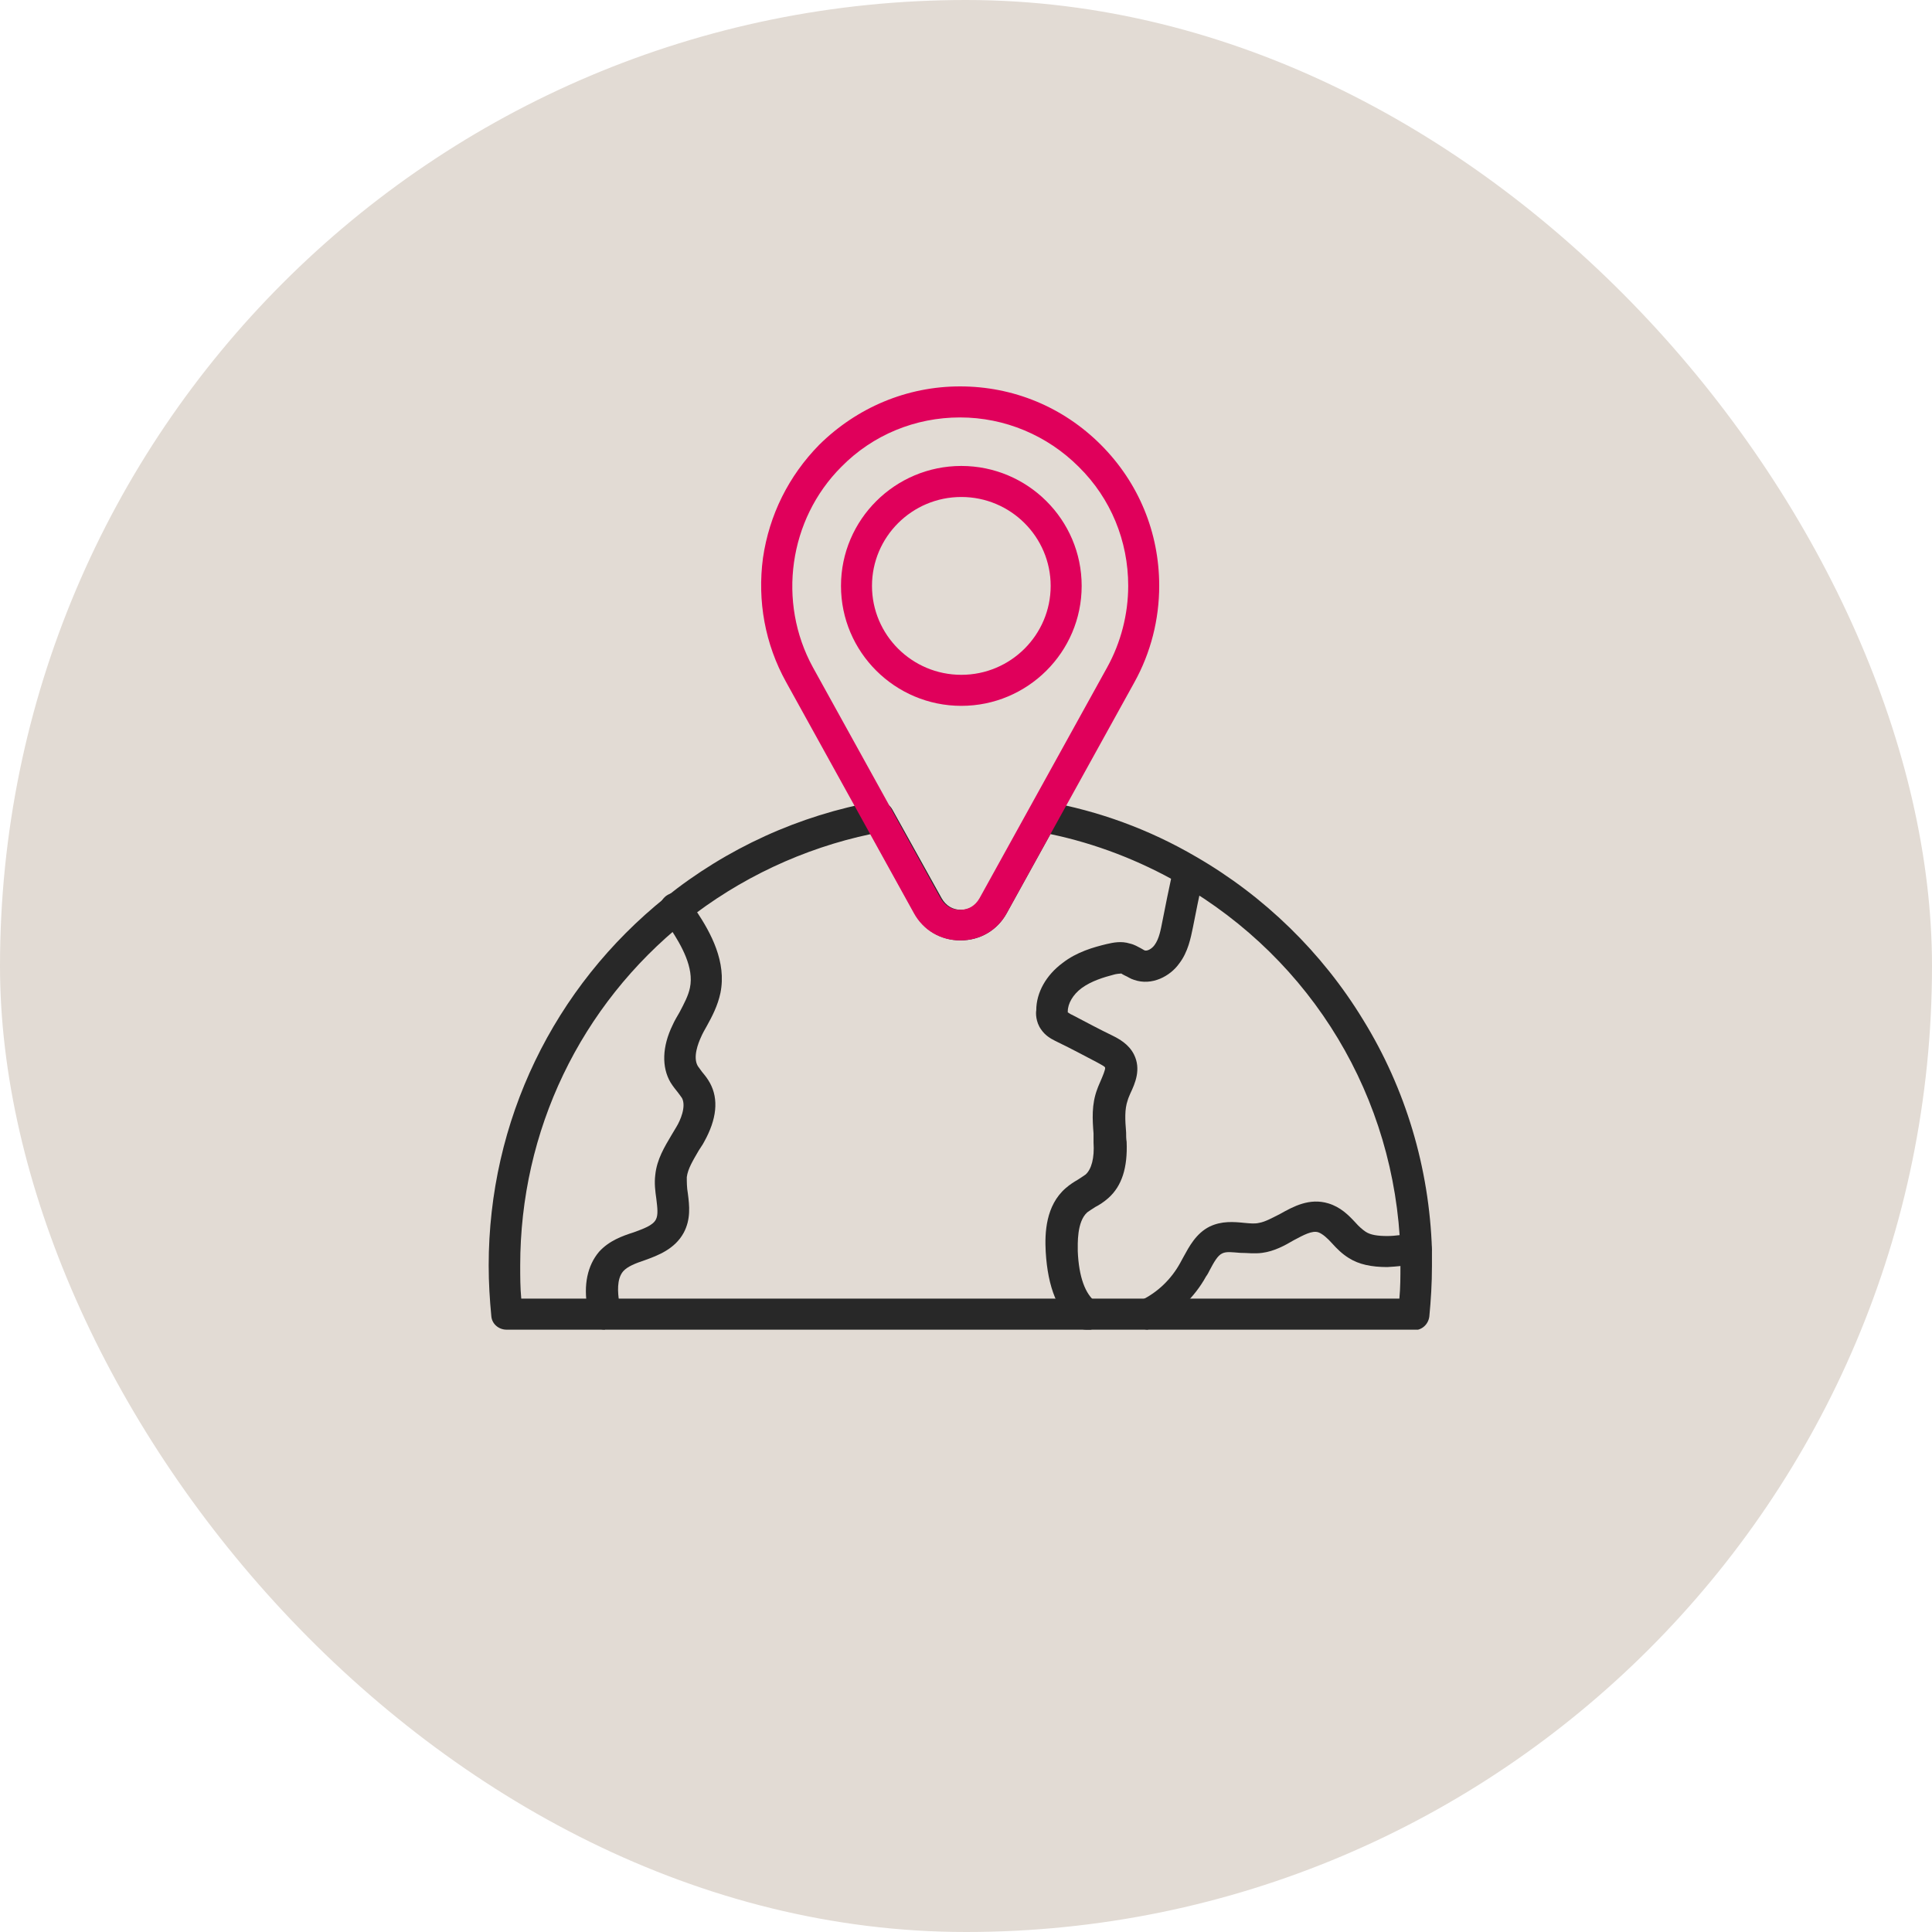
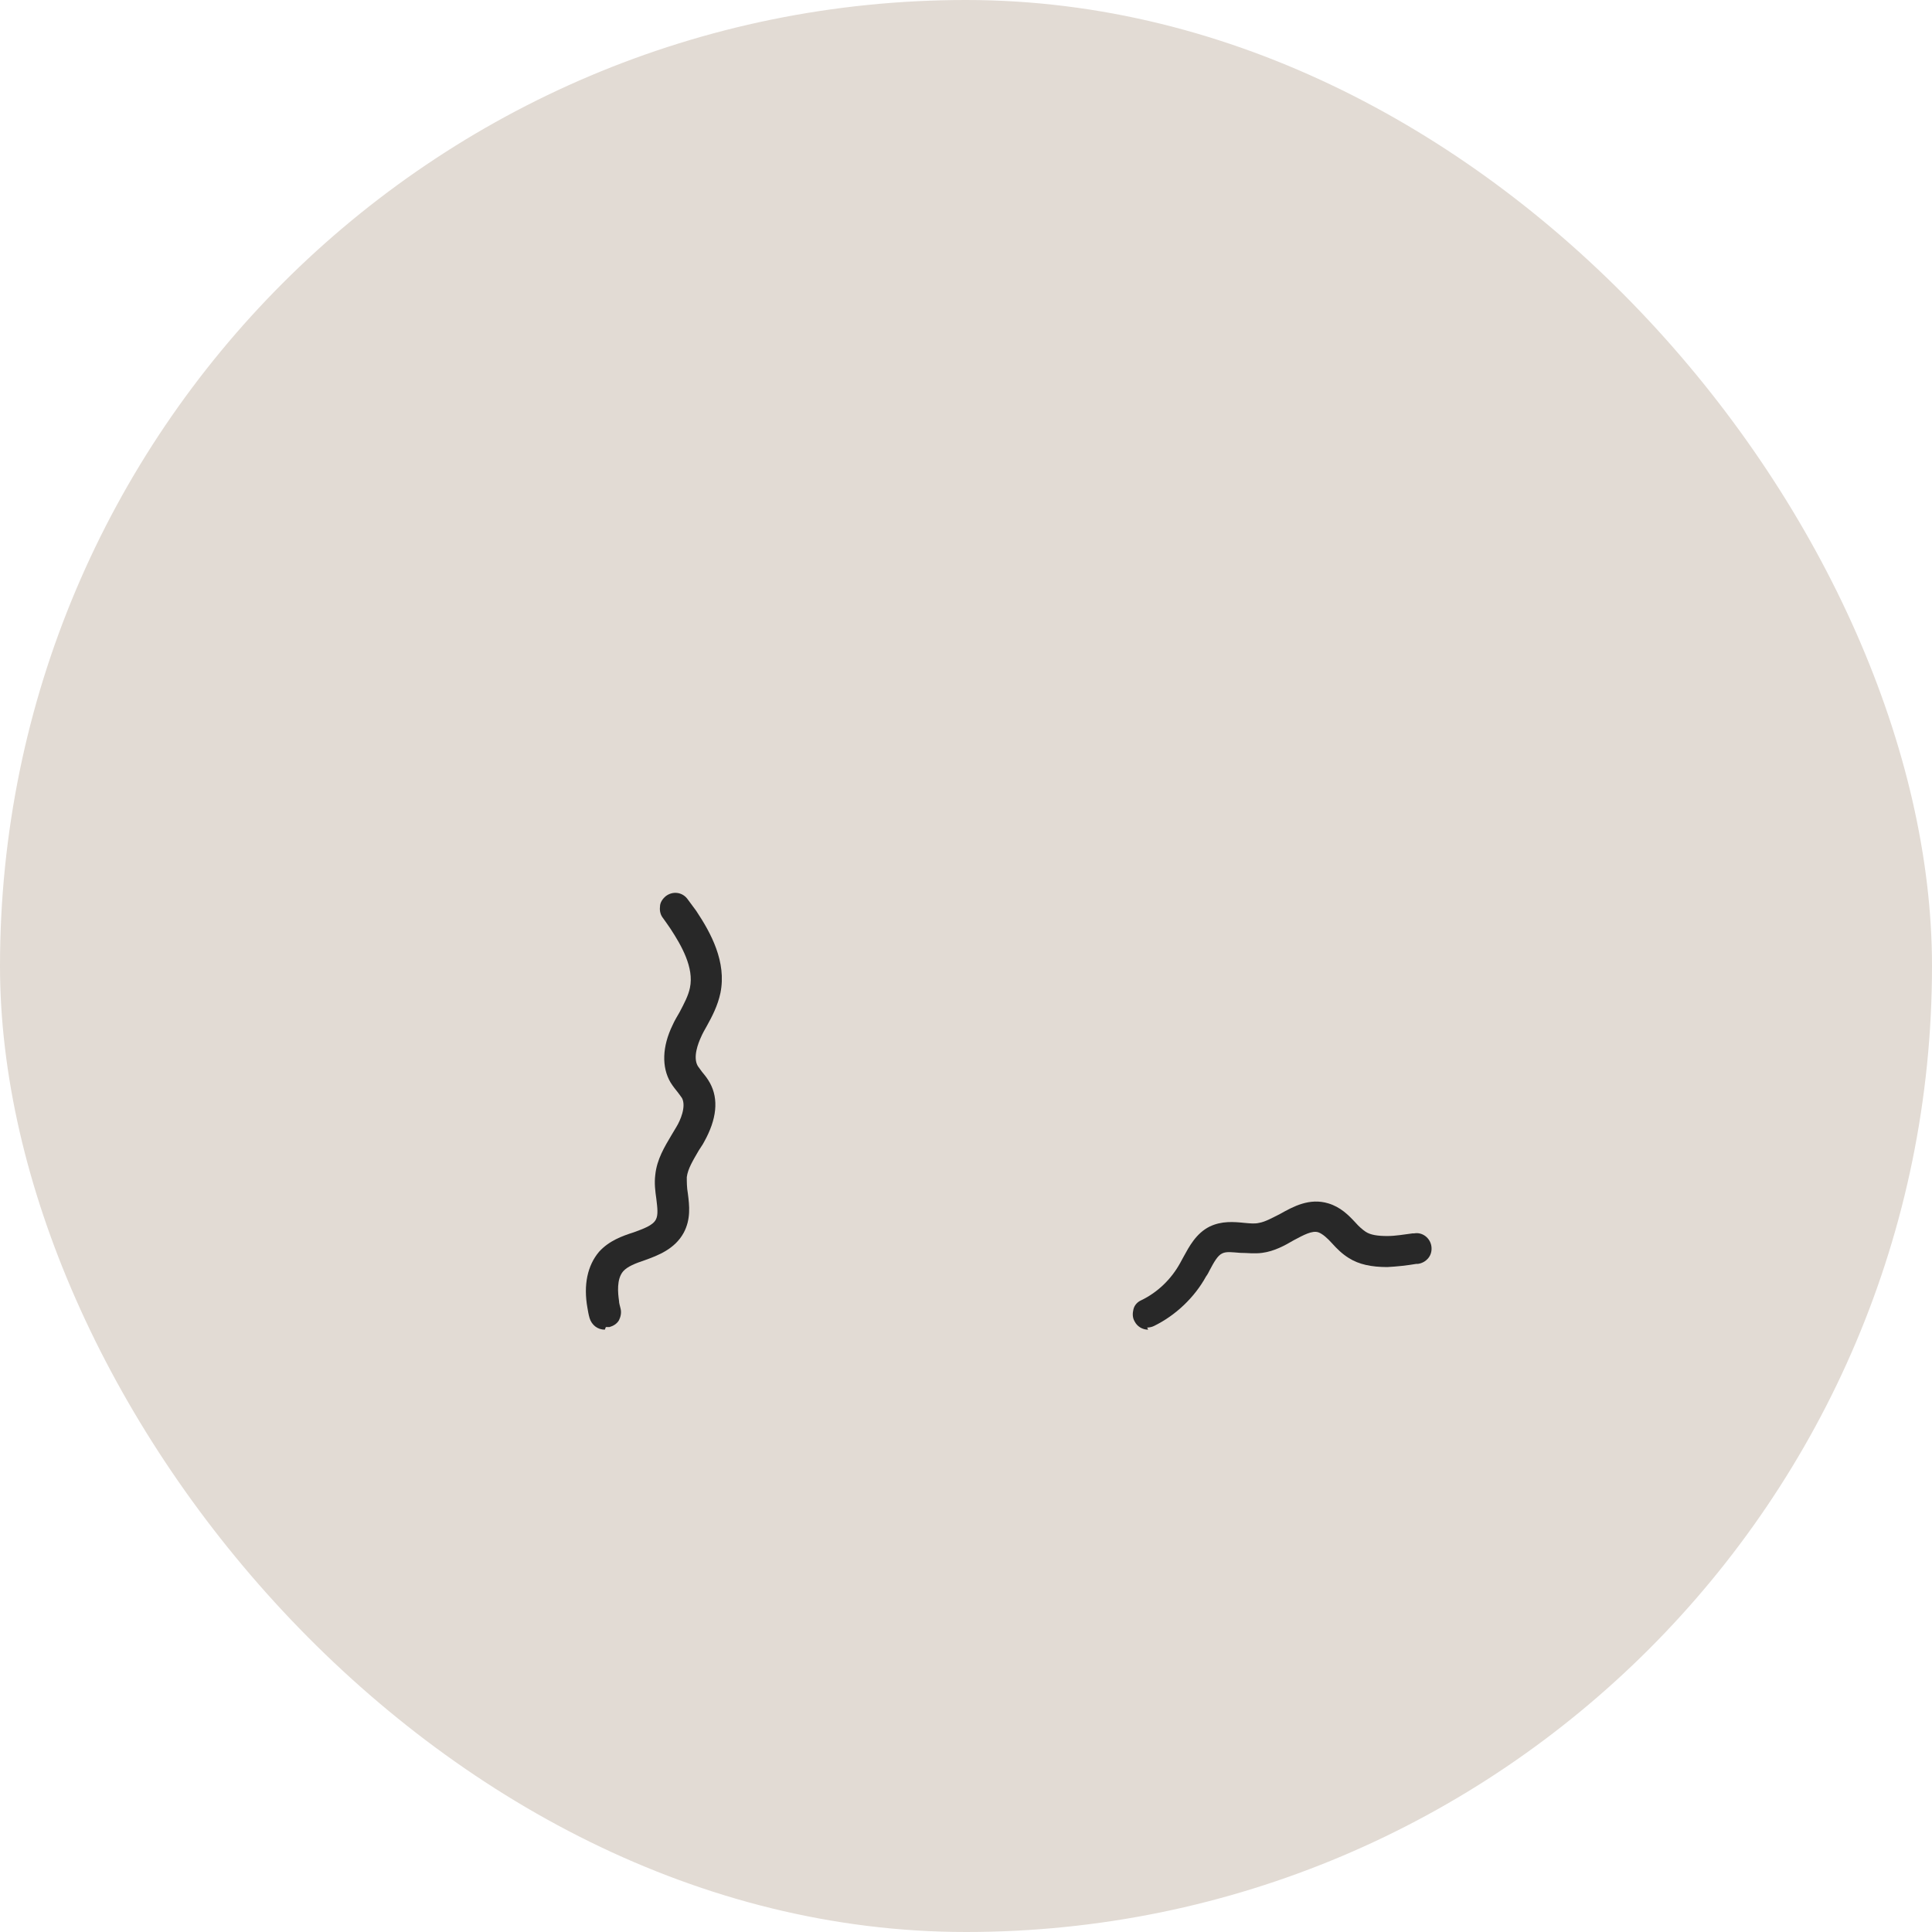
<svg xmlns="http://www.w3.org/2000/svg" width="170" height="170" viewBox="0 0 170 170" fill="none">
  <rect width="170" height="170" rx="85" fill="#E2DBD4" />
  <g clip-path="url(#clip0_930_7939)">
-     <path d="M84.589 62.109C78.763 62.109 74 57.387 74 51.554C74 45.722 78.763 41 84.589 41C90.415 41 95.178 45.722 95.178 51.554C95.178 57.387 90.415 62.109 84.589 62.109ZM84.589 43.731C80.242 43.731 76.728 47.249 76.728 51.554C76.728 55.859 80.242 59.378 84.589 59.378C88.935 59.378 92.45 55.859 92.45 51.554C92.45 47.249 88.935 43.731 84.589 43.731Z" fill="#E0005B" />
-     <path d="M124.382 117H44.572C43.879 117 43.277 116.491 43.231 115.796C43.093 114.361 43 112.88 43 111.352C43 98.668 48.688 86.864 58.583 78.948C63.947 74.643 70.328 71.727 77.079 70.523C77.633 70.431 78.234 70.709 78.512 71.218L82.859 79.041C83.228 79.689 83.829 80.059 84.569 80.059C85.309 80.059 85.91 79.689 86.28 79.041L90.581 71.218C90.858 70.709 91.459 70.431 92.014 70.523C96.684 71.357 101.123 72.977 105.238 75.384C111.25 78.856 116.336 83.809 119.943 89.734C123.688 95.799 125.769 102.788 126 109.964C126 110.38 126 110.797 126 111.399C126 112.926 125.908 114.407 125.769 115.843C125.676 116.537 125.121 117.046 124.428 117.046L124.382 117ZM45.821 114.269H123.133C123.226 113.297 123.226 112.324 123.226 111.352C123.226 110.797 123.226 110.426 123.226 110.056C122.763 96.585 115.504 84.503 103.805 77.745C100.245 75.708 96.407 74.227 92.43 73.394L88.592 80.337C87.76 81.865 86.234 82.744 84.523 82.744C82.812 82.744 81.286 81.865 80.454 80.337L76.616 73.394C70.698 74.643 65.056 77.282 60.294 81.078C51.046 88.484 45.774 99.502 45.774 111.352C45.774 112.324 45.774 113.297 45.867 114.269H45.821Z" fill="#282828" />
-     <path d="M84.476 82.745C82.765 82.745 81.24 81.865 80.407 80.337L69.171 60.016C67.321 56.683 66.628 52.887 67.136 49.091C67.691 45.295 69.402 41.87 72.084 39.138C75.413 35.852 79.806 34 84.476 34C89.147 34 93.539 35.805 96.868 39.138C100.198 42.471 102.001 46.869 102.001 51.544C102.001 54.507 101.261 57.423 99.828 60.016L88.592 80.337C87.759 81.865 86.233 82.745 84.522 82.745H84.476ZM84.476 36.731C80.546 36.731 76.8 38.259 74.026 41.083C69.402 45.712 68.385 52.979 71.529 58.719L82.765 79.041C83.135 79.689 83.736 80.06 84.476 80.06C85.216 80.06 85.817 79.689 86.187 79.041L97.423 58.719C98.626 56.544 99.273 54.044 99.273 51.544C99.273 47.61 97.747 43.86 94.926 41.083C92.152 38.305 88.407 36.731 84.476 36.731Z" fill="#E0005B" />
-     <path d="M95.574 117C95.297 117 95.019 116.908 94.742 116.723C93.078 115.473 92.199 113.297 92.014 110.149C91.921 108.483 92.014 106.076 93.771 104.548C94.141 104.224 94.511 103.993 94.835 103.807C95.112 103.622 95.343 103.483 95.528 103.345C96.037 102.882 96.314 101.91 96.222 100.521C96.222 100.243 96.222 100.012 96.222 99.734C96.129 98.53 96.037 97.188 96.545 95.845C96.638 95.568 96.777 95.29 96.869 95.058C97.008 94.734 97.285 94.086 97.239 93.948C97.239 93.855 96.962 93.716 96.545 93.485C95.389 92.883 94.28 92.281 93.124 91.725L92.846 91.587C92.476 91.401 91.968 91.124 91.598 90.568C91.135 89.92 91.135 89.133 91.182 88.902C91.182 87.328 92.06 85.8 93.494 84.736C94.742 83.763 96.222 83.347 97.378 83.069C97.979 82.93 98.672 82.791 99.412 83.023C99.829 83.115 100.106 83.3 100.383 83.439C100.476 83.486 100.615 83.578 100.707 83.624C100.938 83.717 101.354 83.486 101.586 83.162C102.002 82.606 102.14 81.773 102.279 81.079L102.695 78.995C102.88 78.116 103.065 77.236 103.25 76.357C103.389 75.616 104.129 75.153 104.869 75.292C105.238 75.385 105.516 75.57 105.747 75.894C105.932 76.218 106.025 76.542 105.932 76.912C105.747 77.792 105.562 78.671 105.377 79.551L104.961 81.634C104.776 82.514 104.545 83.763 103.759 84.782C102.973 85.893 101.354 86.772 99.782 86.217C99.459 86.124 99.227 85.939 98.996 85.847C98.904 85.8 98.719 85.708 98.672 85.661C98.534 85.661 98.164 85.708 98.025 85.754C97.147 85.985 96.037 86.309 95.158 86.957C94.418 87.513 93.956 88.3 93.956 88.994C93.956 88.994 93.956 89.041 93.956 89.087C94.002 89.087 94.095 89.18 94.187 89.226L94.465 89.365C95.621 89.966 96.73 90.568 97.886 91.124C98.441 91.401 99.32 91.864 99.782 92.79C100.43 94.086 99.875 95.336 99.459 96.216C99.366 96.447 99.274 96.632 99.227 96.817C98.95 97.605 98.996 98.53 99.089 99.641C99.089 99.919 99.089 100.197 99.135 100.475C99.227 102.743 98.719 104.363 97.516 105.428C97.147 105.752 96.73 106.029 96.361 106.215C96.083 106.4 95.852 106.539 95.667 106.678C94.742 107.511 94.835 109.455 94.835 110.103C94.927 112.325 95.482 113.899 96.453 114.593C96.73 114.825 96.915 115.149 97.008 115.473C97.054 115.843 97.008 116.213 96.73 116.491C96.453 116.815 96.083 117.047 95.621 117.047L95.574 117Z" fill="#282828" />
    <path d="M101.031 117C100.523 117 100.06 116.722 99.829 116.259C99.644 115.935 99.644 115.565 99.737 115.194C99.829 114.824 100.106 114.546 100.43 114.407C101.864 113.713 103.066 112.556 103.852 111.121C103.944 110.936 104.037 110.797 104.129 110.611C104.638 109.686 105.239 108.528 106.441 107.927C107.505 107.417 108.568 107.51 109.493 107.603C110.002 107.649 110.418 107.695 110.788 107.603C111.343 107.51 111.99 107.14 112.637 106.816C113.793 106.168 115.227 105.381 116.891 105.89C117.955 106.214 118.649 106.908 119.25 107.556C119.573 107.927 119.897 108.204 120.174 108.389C120.591 108.667 121.238 108.76 122.07 108.76C122.81 108.76 123.55 108.621 124.29 108.528H124.428C125.168 108.389 125.862 108.945 125.954 109.686C126.001 110.056 125.908 110.426 125.677 110.704C125.446 110.982 125.122 111.167 124.752 111.213H124.613C123.781 111.352 122.949 111.445 122.07 111.491C120.683 111.491 119.573 111.26 118.695 110.704C118.094 110.334 117.631 109.871 117.215 109.408C116.799 108.945 116.383 108.575 116.013 108.436C115.458 108.251 114.718 108.667 113.84 109.13C113.054 109.593 112.129 110.102 111.065 110.241C110.372 110.334 109.724 110.241 109.123 110.241C108.476 110.195 107.921 110.102 107.551 110.287C107.135 110.473 106.811 111.074 106.441 111.769C106.349 111.954 106.256 112.139 106.118 112.324C105.1 114.176 103.436 115.75 101.54 116.676C101.355 116.768 101.124 116.814 100.939 116.814L101.031 117Z" fill="#282828" />
    <path d="M53.219 116.999C52.572 116.999 52.063 116.583 51.878 115.981C51.785 115.657 51.739 115.379 51.693 115.101C51.323 113.064 51.693 111.352 52.71 110.148C53.589 109.176 54.745 108.759 55.762 108.435C56.641 108.111 57.427 107.834 57.704 107.324C57.935 106.908 57.843 106.26 57.75 105.473C57.658 104.825 57.565 104.13 57.658 103.39C57.797 102.001 58.49 100.89 59.091 99.871C59.23 99.64 59.369 99.409 59.507 99.177C59.877 98.575 60.386 97.372 60.016 96.631C59.924 96.492 59.785 96.307 59.646 96.122C59.461 95.89 59.23 95.613 58.999 95.242C58.213 93.9 58.259 92.094 59.184 90.197C59.369 89.78 59.6 89.41 59.785 89.086C60.201 88.299 60.571 87.604 60.71 86.91C61.08 85.151 59.97 83.207 58.999 81.725C58.814 81.448 58.583 81.124 58.351 80.799C58.12 80.522 58.028 80.151 58.074 79.781C58.074 79.411 58.305 79.087 58.583 78.855C59.184 78.392 60.016 78.485 60.478 79.087C60.756 79.457 61.033 79.827 61.264 80.151C62.559 82.096 63.946 84.642 63.392 87.373C63.16 88.484 62.652 89.456 62.189 90.289C62.004 90.613 61.819 90.937 61.681 91.261C61.45 91.77 60.941 93.02 61.403 93.807C61.496 93.946 61.634 94.131 61.773 94.317C62.004 94.594 62.236 94.872 62.467 95.289C63.253 96.724 63.068 98.483 61.958 100.473C61.819 100.751 61.634 100.982 61.496 101.214C60.987 102.093 60.525 102.834 60.432 103.575C60.432 103.991 60.432 104.501 60.525 105.01C60.663 106.074 60.802 107.278 60.155 108.482C59.369 109.917 57.889 110.472 56.733 110.889C55.901 111.166 55.207 111.444 54.837 111.861C54.236 112.555 54.375 113.805 54.467 114.453C54.467 114.685 54.56 114.916 54.606 115.148C54.699 115.518 54.606 115.888 54.467 116.166C54.282 116.49 53.959 116.675 53.635 116.768C53.542 116.768 53.404 116.768 53.311 116.768L53.219 116.999Z" fill="#282828" />
  </g>
  <defs>
    <clipPath id="clip0_930_7939">
      <rect width="83" height="83" fill="white" transform="translate(43 34)" />
    </clipPath>
  </defs>
</svg>